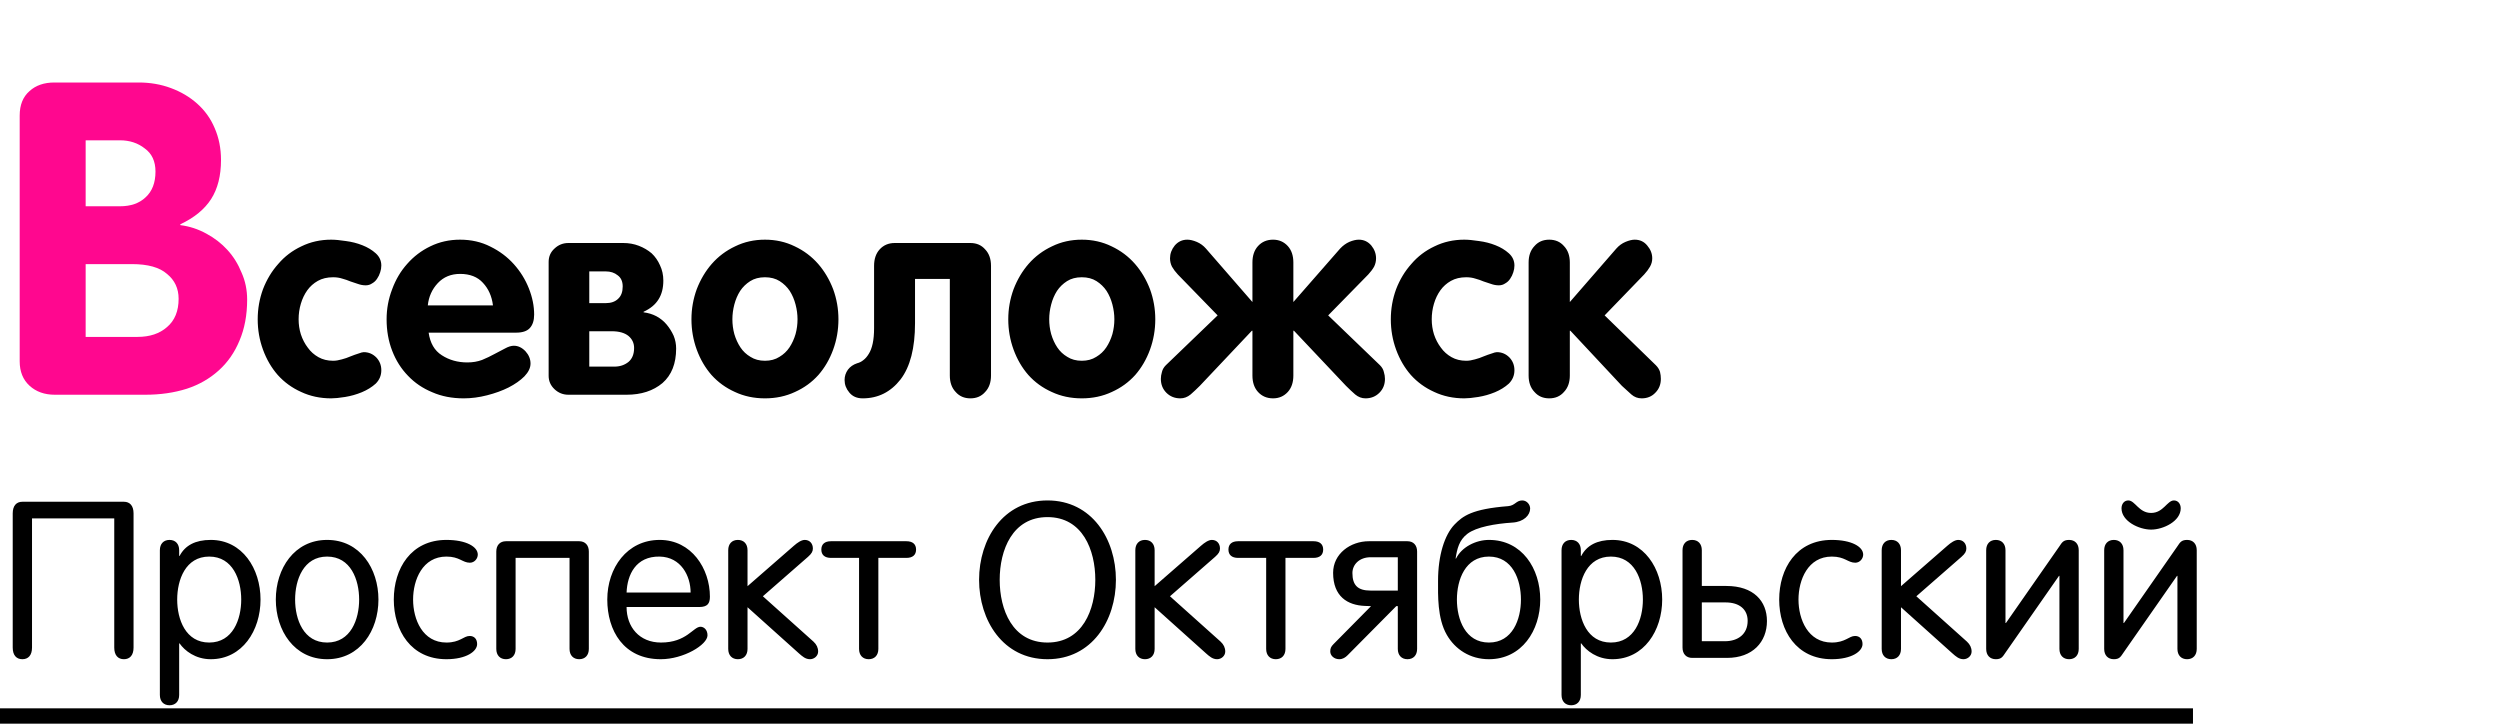
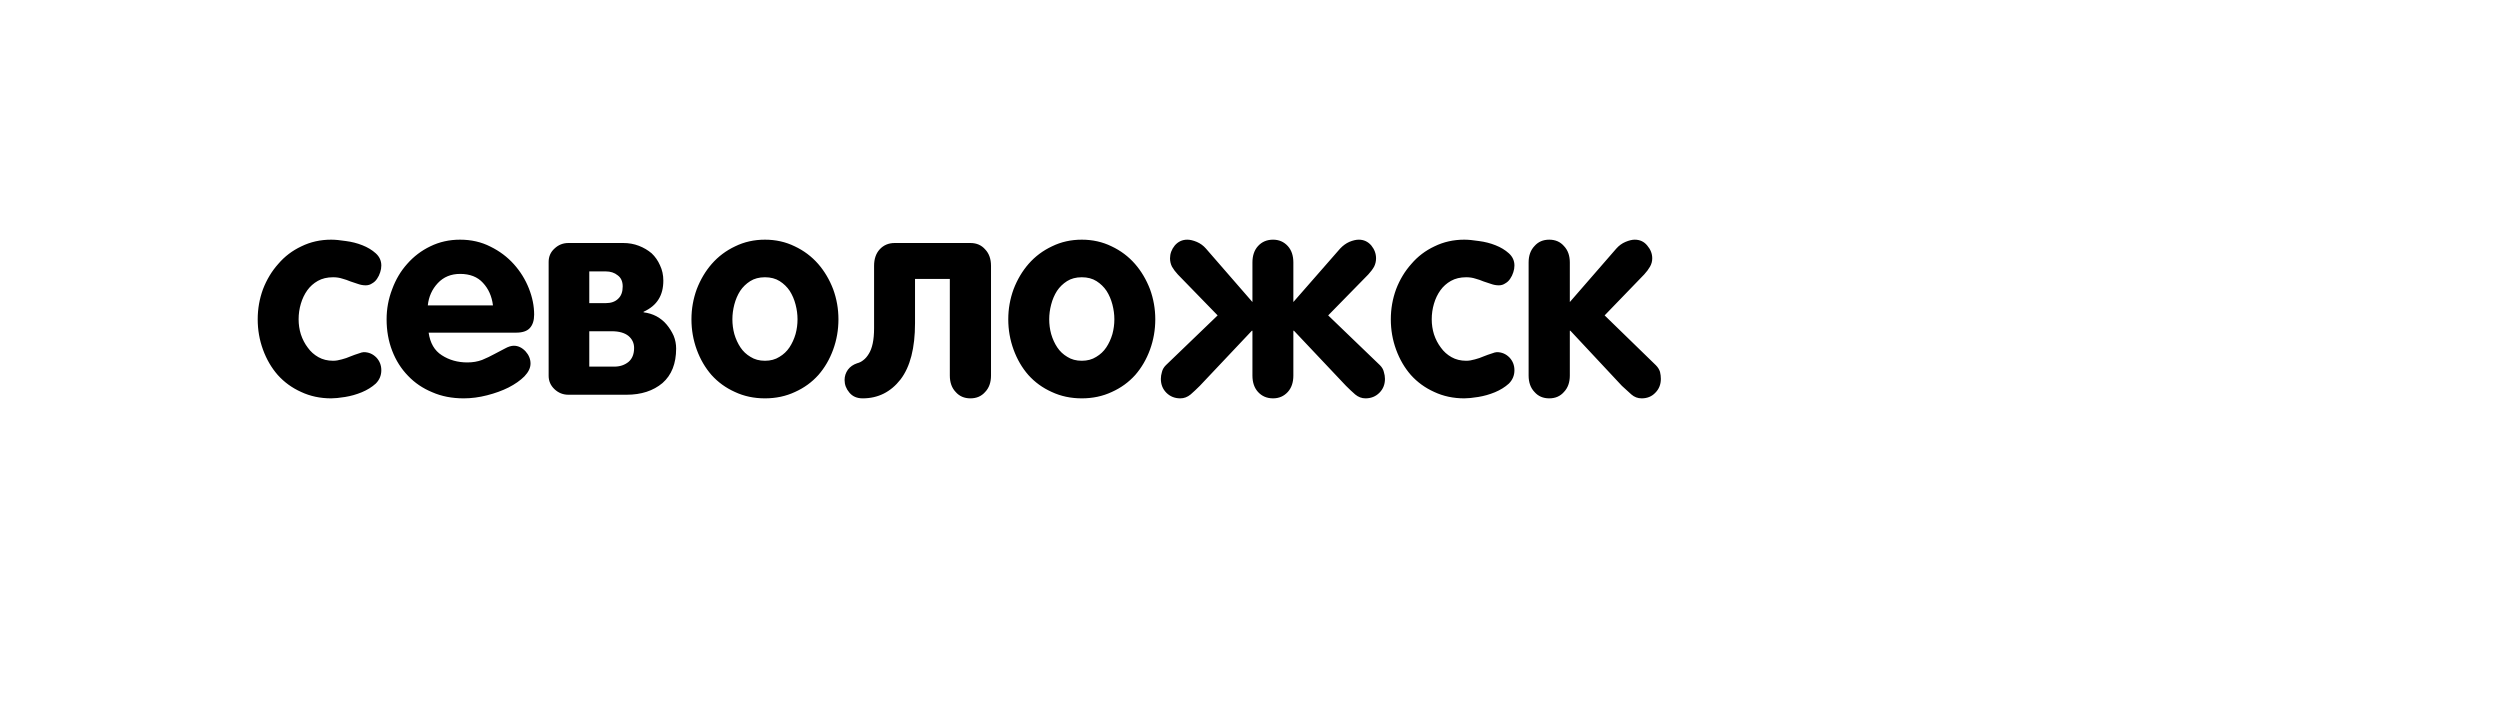
<svg xmlns="http://www.w3.org/2000/svg" width="114" height="33" viewBox="0 0 114 33" fill="none">
-   <path d="M8.145 13.625C8.145 13.156 7.969 12.779 7.617 12.492C7.279 12.193 6.745 12.043 6.016 12.043H3.906V15.363H6.27C6.829 15.363 7.279 15.213 7.617 14.914C7.969 14.615 8.145 14.185 8.145 13.625ZM7.09 7.824C7.09 7.355 6.927 7.004 6.602 6.77C6.289 6.522 5.911 6.398 5.469 6.398H3.906V9.406H5.469C5.964 9.406 6.354 9.27 6.641 8.996C6.94 8.723 7.09 8.332 7.09 7.824ZM11.27 13.664C11.27 14.367 11.152 14.992 10.918 15.539C10.697 16.073 10.384 16.522 9.98 16.887C9.564 17.264 9.076 17.544 8.516 17.727C7.943 17.909 7.311 18 6.621 18H2.5C2.031 18 1.647 17.863 1.348 17.59C1.048 17.316 0.898 16.945 0.898 16.477V5.266C0.898 4.784 1.048 4.413 1.348 4.152C1.634 3.892 2.012 3.762 2.48 3.762H6.328C6.849 3.762 7.337 3.846 7.793 4.016C8.249 4.185 8.646 4.419 8.984 4.719C9.336 5.031 9.603 5.402 9.785 5.832C9.98 6.275 10.078 6.763 10.078 7.297C10.078 8.013 9.928 8.605 9.629 9.074C9.329 9.543 8.861 9.927 8.223 10.227V10.266C8.639 10.318 9.036 10.448 9.414 10.656C9.779 10.852 10.098 11.099 10.371 11.398C10.645 11.698 10.859 12.043 11.016 12.434C11.185 12.811 11.27 13.221 11.27 13.664Z" fill="#FF078F" />
  <path d="M17.388 16.883C17.388 17.12 17.303 17.323 17.134 17.492C16.956 17.653 16.744 17.784 16.499 17.886C16.254 17.987 16 18.059 15.737 18.102C15.475 18.144 15.263 18.165 15.102 18.165C14.603 18.165 14.146 18.068 13.731 17.873C13.317 17.687 12.961 17.429 12.665 17.099C12.377 16.769 12.153 16.384 11.992 15.943C11.831 15.503 11.751 15.042 11.751 14.56C11.751 14.086 11.831 13.629 11.992 13.188C12.162 12.748 12.394 12.363 12.69 12.033C12.978 11.695 13.329 11.428 13.744 11.233C14.159 11.03 14.612 10.929 15.102 10.929C15.28 10.929 15.505 10.95 15.775 10.992C16.038 11.026 16.287 11.089 16.524 11.183C16.761 11.276 16.965 11.398 17.134 11.551C17.303 11.703 17.388 11.889 17.388 12.109C17.388 12.211 17.371 12.312 17.337 12.414C17.303 12.524 17.256 12.621 17.197 12.706C17.138 12.799 17.062 12.871 16.969 12.922C16.884 12.981 16.787 13.011 16.677 13.011C16.558 13.011 16.44 12.99 16.321 12.947C16.211 12.913 16.097 12.875 15.979 12.833C15.86 12.782 15.737 12.74 15.61 12.706C15.483 12.664 15.344 12.643 15.191 12.643C14.921 12.643 14.688 12.698 14.493 12.808C14.299 12.918 14.138 13.062 14.011 13.239C13.884 13.417 13.787 13.62 13.719 13.849C13.651 14.077 13.617 14.314 13.617 14.56C13.617 14.796 13.651 15.025 13.719 15.245C13.795 15.474 13.901 15.677 14.036 15.854C14.163 16.032 14.324 16.176 14.519 16.286C14.713 16.396 14.938 16.451 15.191 16.451C15.31 16.451 15.441 16.43 15.585 16.388C15.72 16.354 15.856 16.307 15.991 16.248C16.118 16.197 16.237 16.155 16.347 16.121C16.457 16.079 16.537 16.058 16.588 16.058C16.808 16.058 16.998 16.138 17.159 16.299C17.311 16.46 17.388 16.654 17.388 16.883ZM22.479 13.925C22.428 13.51 22.275 13.167 22.021 12.896C21.776 12.626 21.429 12.49 20.98 12.49C20.566 12.49 20.227 12.63 19.965 12.909C19.703 13.188 19.55 13.527 19.508 13.925H22.479ZM24.357 14.344C24.357 14.615 24.29 14.822 24.154 14.966C24.027 15.101 23.82 15.169 23.532 15.169H19.546C19.614 15.643 19.812 15.986 20.143 16.197C20.481 16.417 20.87 16.527 21.311 16.527C21.556 16.527 21.78 16.489 21.983 16.413C22.186 16.328 22.373 16.24 22.542 16.146C22.72 16.053 22.881 15.969 23.024 15.893C23.177 15.808 23.312 15.766 23.431 15.766C23.625 15.766 23.803 15.85 23.964 16.02C24.116 16.189 24.192 16.375 24.192 16.578C24.192 16.773 24.099 16.967 23.913 17.162C23.727 17.348 23.486 17.518 23.189 17.67C22.902 17.814 22.576 17.932 22.212 18.025C21.848 18.119 21.492 18.165 21.145 18.165C20.612 18.165 20.134 18.072 19.711 17.886C19.279 17.708 18.911 17.458 18.606 17.137C18.293 16.815 18.052 16.434 17.883 15.994C17.713 15.554 17.629 15.076 17.629 14.56C17.629 14.086 17.713 13.629 17.883 13.188C18.044 12.748 18.272 12.363 18.568 12.033C18.865 11.695 19.216 11.428 19.622 11.233C20.037 11.03 20.49 10.929 20.98 10.929C21.488 10.929 21.95 11.034 22.364 11.246C22.779 11.449 23.134 11.716 23.431 12.046C23.727 12.376 23.955 12.744 24.116 13.15C24.277 13.557 24.357 13.954 24.357 14.344ZM28.915 15.867C28.915 15.647 28.83 15.465 28.661 15.321C28.483 15.177 28.23 15.105 27.899 15.105H26.871V16.718H28.014C28.268 16.718 28.483 16.646 28.661 16.502C28.83 16.358 28.915 16.146 28.915 15.867ZM28.395 13.062C28.395 12.833 28.318 12.664 28.166 12.554C28.022 12.435 27.84 12.376 27.62 12.376H26.871V13.823H27.62C27.866 13.823 28.056 13.755 28.191 13.62C28.327 13.493 28.395 13.307 28.395 13.062ZM30.832 15.893C30.832 16.578 30.625 17.103 30.21 17.467C29.787 17.822 29.241 18 28.572 18H25.919C25.674 18 25.462 17.915 25.284 17.746C25.106 17.577 25.018 17.374 25.018 17.137V11.944C25.018 11.699 25.106 11.496 25.284 11.335C25.462 11.166 25.674 11.081 25.919 11.081H28.42C28.674 11.081 28.911 11.123 29.131 11.208C29.351 11.293 29.546 11.407 29.715 11.551C29.876 11.703 30.003 11.885 30.096 12.097C30.197 12.308 30.248 12.541 30.248 12.795C30.248 13.133 30.176 13.417 30.032 13.646C29.888 13.883 29.66 14.073 29.347 14.217V14.242C29.558 14.268 29.753 14.327 29.931 14.42C30.117 14.521 30.273 14.648 30.4 14.801C30.527 14.953 30.633 15.122 30.718 15.309C30.794 15.495 30.832 15.69 30.832 15.893ZM36.367 14.56C36.367 14.339 36.338 14.115 36.278 13.887C36.219 13.658 36.13 13.451 36.012 13.265C35.893 13.087 35.741 12.939 35.555 12.82C35.368 12.702 35.144 12.643 34.882 12.643C34.62 12.643 34.395 12.702 34.209 12.82C34.023 12.939 33.87 13.087 33.752 13.265C33.633 13.451 33.545 13.658 33.485 13.887C33.426 14.115 33.397 14.339 33.397 14.56C33.397 14.788 33.426 15.012 33.485 15.232C33.553 15.461 33.646 15.664 33.765 15.842C33.883 16.02 34.035 16.163 34.222 16.273C34.408 16.392 34.628 16.451 34.882 16.451C35.136 16.451 35.356 16.392 35.542 16.273C35.728 16.163 35.88 16.02 35.999 15.842C36.117 15.664 36.211 15.461 36.278 15.232C36.338 15.012 36.367 14.788 36.367 14.56ZM38.233 14.56C38.233 15.042 38.153 15.503 37.992 15.943C37.831 16.384 37.607 16.769 37.319 17.099C37.023 17.429 36.668 17.687 36.253 17.873C35.838 18.068 35.381 18.165 34.882 18.165C34.383 18.165 33.925 18.068 33.511 17.873C33.096 17.687 32.741 17.429 32.444 17.099C32.157 16.769 31.932 16.384 31.771 15.943C31.611 15.503 31.53 15.042 31.53 14.56C31.53 14.086 31.611 13.629 31.771 13.188C31.941 12.748 32.169 12.363 32.457 12.033C32.753 11.695 33.109 11.428 33.523 11.233C33.938 11.03 34.391 10.929 34.882 10.929C35.373 10.929 35.825 11.03 36.24 11.233C36.655 11.428 37.01 11.695 37.307 12.033C37.594 12.363 37.823 12.748 37.992 13.188C38.153 13.629 38.233 14.086 38.233 14.56ZM45.19 17.124C45.19 17.437 45.102 17.687 44.924 17.873C44.755 18.068 44.53 18.165 44.251 18.165C43.972 18.165 43.747 18.068 43.578 17.873C43.4 17.687 43.312 17.437 43.312 17.124V12.719H41.725V14.737C41.725 15.871 41.505 16.726 41.065 17.302C40.616 17.877 40.04 18.165 39.338 18.165C39.075 18.165 38.872 18.076 38.728 17.898C38.585 17.729 38.513 17.539 38.513 17.327C38.513 17.158 38.563 17.001 38.665 16.857C38.767 16.722 38.906 16.625 39.084 16.565C39.185 16.54 39.279 16.494 39.363 16.426C39.456 16.358 39.541 16.261 39.617 16.134C39.693 16.015 39.753 15.859 39.795 15.664C39.837 15.469 39.858 15.237 39.858 14.966V12.122C39.858 11.809 39.943 11.559 40.112 11.373C40.29 11.178 40.519 11.081 40.798 11.081H44.251C44.53 11.081 44.755 11.178 44.924 11.373C45.102 11.559 45.19 11.809 45.19 12.122V17.124ZM50.815 14.56C50.815 14.339 50.785 14.115 50.726 13.887C50.666 13.658 50.578 13.451 50.459 13.265C50.34 13.087 50.188 12.939 50.002 12.82C49.816 12.702 49.592 12.643 49.329 12.643C49.067 12.643 48.842 12.702 48.656 12.82C48.47 12.939 48.318 13.087 48.199 13.265C48.081 13.451 47.992 13.658 47.933 13.887C47.873 14.115 47.844 14.339 47.844 14.56C47.844 14.788 47.873 15.012 47.933 15.232C48 15.461 48.093 15.664 48.212 15.842C48.33 16.02 48.483 16.163 48.669 16.273C48.855 16.392 49.075 16.451 49.329 16.451C49.583 16.451 49.803 16.392 49.989 16.273C50.175 16.163 50.328 16.02 50.446 15.842C50.565 15.664 50.658 15.461 50.726 15.232C50.785 15.012 50.815 14.788 50.815 14.56ZM52.681 14.56C52.681 15.042 52.6 15.503 52.44 15.943C52.279 16.384 52.054 16.769 51.767 17.099C51.47 17.429 51.115 17.687 50.7 17.873C50.285 18.068 49.828 18.165 49.329 18.165C48.83 18.165 48.373 18.068 47.958 17.873C47.543 17.687 47.188 17.429 46.892 17.099C46.604 16.769 46.38 16.384 46.219 15.943C46.058 15.503 45.977 15.042 45.977 14.56C45.977 14.086 46.058 13.629 46.219 13.188C46.388 12.748 46.617 12.363 46.904 12.033C47.2 11.695 47.556 11.428 47.971 11.233C48.385 11.03 48.838 10.929 49.329 10.929C49.82 10.929 50.273 11.03 50.688 11.233C51.102 11.428 51.458 11.695 51.754 12.033C52.042 12.363 52.27 12.748 52.44 13.188C52.6 13.629 52.681 14.086 52.681 14.56ZM63.154 17.276C63.154 17.53 63.07 17.742 62.9 17.911C62.731 18.08 62.52 18.165 62.266 18.165C62.096 18.165 61.94 18.106 61.796 17.987C61.66 17.869 61.521 17.738 61.377 17.594L59.003 15.08H58.977V17.124C58.977 17.437 58.893 17.687 58.724 17.873C58.546 18.068 58.322 18.165 58.051 18.165C57.772 18.165 57.543 18.068 57.365 17.873C57.196 17.687 57.111 17.437 57.111 17.124V15.08H57.086L54.712 17.594C54.568 17.738 54.428 17.869 54.293 17.987C54.149 18.106 53.992 18.165 53.823 18.165C53.569 18.165 53.358 18.08 53.188 17.911C53.019 17.742 52.935 17.53 52.935 17.276C52.935 17.175 52.952 17.069 52.985 16.959C53.011 16.849 53.07 16.747 53.163 16.654L55.524 14.382L53.709 12.516C53.599 12.397 53.51 12.279 53.442 12.16C53.383 12.042 53.353 11.915 53.353 11.779C53.353 11.568 53.425 11.373 53.569 11.195C53.722 11.018 53.912 10.929 54.141 10.929C54.268 10.929 54.411 10.963 54.572 11.03C54.733 11.098 54.873 11.2 54.991 11.335L57.111 13.773V11.97C57.111 11.657 57.196 11.407 57.365 11.221C57.543 11.026 57.772 10.929 58.051 10.929C58.322 10.929 58.546 11.026 58.724 11.221C58.893 11.407 58.977 11.657 58.977 11.97V13.773L61.11 11.335C61.237 11.2 61.377 11.098 61.529 11.03C61.69 10.963 61.834 10.929 61.961 10.929C62.19 10.929 62.38 11.018 62.532 11.195C62.676 11.373 62.748 11.568 62.748 11.779C62.748 11.915 62.718 12.042 62.659 12.16C62.592 12.279 62.503 12.397 62.393 12.516L60.565 14.382L62.926 16.654C63.019 16.747 63.078 16.849 63.103 16.959C63.137 17.069 63.154 17.175 63.154 17.276ZM69.058 16.883C69.058 17.12 68.973 17.323 68.804 17.492C68.626 17.653 68.414 17.784 68.169 17.886C67.924 17.987 67.67 18.059 67.407 18.102C67.145 18.144 66.933 18.165 66.772 18.165C66.273 18.165 65.816 18.068 65.401 17.873C64.987 17.687 64.631 17.429 64.335 17.099C64.047 16.769 63.823 16.384 63.662 15.943C63.501 15.503 63.421 15.042 63.421 14.56C63.421 14.086 63.501 13.629 63.662 13.188C63.831 12.748 64.064 12.363 64.36 12.033C64.648 11.695 64.999 11.428 65.414 11.233C65.829 11.03 66.282 10.929 66.772 10.929C66.95 10.929 67.174 10.95 67.445 10.992C67.708 11.026 67.957 11.089 68.194 11.183C68.431 11.276 68.634 11.398 68.804 11.551C68.973 11.703 69.058 11.889 69.058 12.109C69.058 12.211 69.041 12.312 69.007 12.414C68.973 12.524 68.926 12.621 68.867 12.706C68.808 12.799 68.732 12.871 68.639 12.922C68.554 12.981 68.457 13.011 68.347 13.011C68.228 13.011 68.11 12.99 67.991 12.947C67.881 12.913 67.767 12.875 67.648 12.833C67.53 12.782 67.407 12.74 67.28 12.706C67.153 12.664 67.014 12.643 66.861 12.643C66.591 12.643 66.358 12.698 66.163 12.808C65.968 12.918 65.808 13.062 65.681 13.239C65.554 13.417 65.456 13.62 65.389 13.849C65.321 14.077 65.287 14.314 65.287 14.56C65.287 14.796 65.321 15.025 65.389 15.245C65.465 15.474 65.571 15.677 65.706 15.854C65.833 16.032 65.994 16.176 66.189 16.286C66.383 16.396 66.607 16.451 66.861 16.451C66.98 16.451 67.111 16.43 67.255 16.388C67.39 16.354 67.526 16.307 67.661 16.248C67.788 16.197 67.907 16.155 68.017 16.121C68.127 16.079 68.207 16.058 68.258 16.058C68.478 16.058 68.668 16.138 68.829 16.299C68.981 16.46 69.058 16.654 69.058 16.883ZM75.735 17.276C75.735 17.53 75.651 17.742 75.481 17.911C75.321 18.08 75.113 18.165 74.859 18.165C74.682 18.165 74.525 18.106 74.39 17.987C74.254 17.869 74.11 17.738 73.958 17.594L71.609 15.08H71.584V17.124C71.584 17.437 71.495 17.687 71.317 17.873C71.148 18.068 70.924 18.165 70.644 18.165C70.365 18.165 70.141 18.068 69.972 17.873C69.794 17.687 69.705 17.437 69.705 17.124V11.97C69.705 11.657 69.794 11.407 69.972 11.221C70.141 11.026 70.365 10.929 70.644 10.929C70.924 10.929 71.148 11.026 71.317 11.221C71.495 11.407 71.584 11.657 71.584 11.97V13.773L73.704 11.335C73.823 11.2 73.962 11.098 74.123 11.03C74.284 10.963 74.424 10.929 74.542 10.929C74.779 10.929 74.969 11.018 75.113 11.195C75.266 11.373 75.342 11.568 75.342 11.779C75.342 11.915 75.308 12.042 75.24 12.16C75.172 12.279 75.084 12.397 74.974 12.516L73.171 14.382L75.507 16.654C75.6 16.747 75.663 16.849 75.697 16.959C75.723 17.069 75.735 17.175 75.735 17.276Z" fill="black" />
-   <path d="M1.46 23.64V29.53C1.46 29.88 1.29 30.06 1.02 30.06C0.75 30.06 0.58 29.88 0.58 29.53V23.41C0.58 23.06 0.75 22.88 1.02 22.88H5.65C5.92 22.88 6.09 23.06 6.09 23.41V29.53C6.09 29.88 5.92 30.06 5.65 30.06C5.38 30.06 5.21 29.88 5.21 29.53V23.64H1.46ZM8.08 27.34C8.08 28.24 8.46 29.3 9.54 29.3C10.62 29.3 11 28.24 11 27.34C11 26.44 10.62 25.38 9.54 25.38C8.46 25.38 8.08 26.44 8.08 27.34ZM7.29 31.69V25.09C7.29 24.8 7.46 24.62 7.73 24.62C8 24.62 8.17 24.8 8.17 25.09V25.35H8.19C8.44 24.87 8.91 24.62 9.61 24.62C11.05 24.62 11.88 25.93 11.88 27.34C11.88 28.75 11.05 30.06 9.61 30.06C8.91 30.06 8.42 29.67 8.19 29.34H8.17V31.69C8.17 31.98 8 32.16 7.73 32.16C7.46 32.16 7.29 31.98 7.29 31.69ZM12.577 27.34C12.577 25.93 13.417 24.62 14.917 24.62C16.417 24.62 17.257 25.93 17.257 27.34C17.257 28.75 16.417 30.06 14.917 30.06C13.417 30.06 12.577 28.75 12.577 27.34ZM13.457 27.34C13.457 28.24 13.837 29.3 14.917 29.3C15.997 29.3 16.377 28.24 16.377 27.34C16.377 26.44 15.997 25.38 14.917 25.38C13.837 25.38 13.457 26.44 13.457 27.34ZM17.957 27.34C17.957 25.93 18.737 24.62 20.357 24.62C21.257 24.62 21.787 24.93 21.787 25.29C21.787 25.47 21.637 25.66 21.427 25.66C21.087 25.66 20.957 25.38 20.357 25.38C19.267 25.38 18.837 26.44 18.837 27.34C18.837 28.24 19.267 29.3 20.357 29.3C20.977 29.3 21.137 29 21.417 29C21.617 29 21.757 29.13 21.757 29.37C21.757 29.7 21.267 30.06 20.357 30.06C18.737 30.06 17.957 28.75 17.957 27.34ZM26.851 29.59C26.851 29.88 26.681 30.06 26.411 30.06C26.141 30.06 25.971 29.88 25.971 29.59V25.44H23.511V29.59C23.511 29.88 23.341 30.06 23.071 30.06C22.801 30.06 22.631 29.88 22.631 29.59V25.15C22.631 24.86 22.801 24.68 23.071 24.68H26.411C26.681 24.68 26.851 24.86 26.851 25.15V29.59ZM31.882 27.68H28.572C28.572 28.59 29.152 29.3 30.142 29.3C31.312 29.3 31.612 28.58 31.942 28.58C32.102 28.58 32.262 28.72 32.262 28.97C32.262 29.4 31.172 30.06 30.132 30.06C28.432 30.06 27.692 28.75 27.692 27.34C27.692 25.9 28.592 24.62 30.082 24.62C31.532 24.62 32.372 25.93 32.372 27.21C32.372 27.52 32.262 27.68 31.882 27.68ZM28.572 27.02H31.492C31.492 26.26 31.052 25.4 30.082 25.38C28.992 25.36 28.602 26.21 28.572 27.02ZM37.307 29.71C37.307 29.91 37.127 30.06 36.937 30.06C36.727 30.06 36.587 29.93 36.427 29.79L34.087 27.69V29.59C34.087 29.88 33.917 30.06 33.647 30.06C33.377 30.06 33.207 29.88 33.207 29.59V25.09C33.207 24.8 33.377 24.62 33.647 24.62C33.917 24.62 34.087 24.8 34.087 25.09V26.73L36.197 24.89C36.367 24.74 36.547 24.62 36.697 24.62C36.927 24.62 37.067 24.79 37.067 25.01C37.067 25.14 37.017 25.24 36.847 25.39L34.787 27.19L37.097 29.26C37.237 29.39 37.307 29.54 37.307 29.71ZM41.333 24.68C41.623 24.68 41.773 24.82 41.773 25.06C41.773 25.3 41.623 25.44 41.333 25.44H40.053V29.59C40.053 29.88 39.883 30.06 39.613 30.06C39.343 30.06 39.173 29.88 39.173 29.59V25.44H37.893C37.603 25.44 37.453 25.3 37.453 25.06C37.453 24.82 37.603 24.68 37.893 24.68H41.333ZM45.586 26.44C45.586 27.8 46.166 29.3 47.766 29.3C49.366 29.3 49.946 27.8 49.946 26.44C49.946 25.08 49.366 23.58 47.766 23.58C46.166 23.58 45.586 25.08 45.586 26.44ZM44.646 26.44C44.646 24.59 45.736 22.82 47.766 22.82C49.796 22.82 50.886 24.59 50.886 26.44C50.886 28.29 49.796 30.06 47.766 30.06C45.736 30.06 44.646 28.29 44.646 26.44ZM55.871 29.71C55.871 29.91 55.691 30.06 55.501 30.06C55.291 30.06 55.151 29.93 54.991 29.79L52.651 27.69V29.59C52.651 29.88 52.481 30.06 52.211 30.06C51.941 30.06 51.771 29.88 51.771 29.59V25.09C51.771 24.8 51.941 24.62 52.211 24.62C52.481 24.62 52.651 24.8 52.651 25.09V26.73L54.761 24.89C54.931 24.74 55.111 24.62 55.261 24.62C55.491 24.62 55.631 24.79 55.631 25.01C55.631 25.14 55.581 25.24 55.411 25.39L53.351 27.19L55.661 29.26C55.801 29.39 55.871 29.54 55.871 29.71ZM59.897 24.68C60.187 24.68 60.337 24.82 60.337 25.06C60.337 25.3 60.187 25.44 59.897 25.44H58.617V29.59C58.617 29.88 58.447 30.06 58.177 30.06C57.907 30.06 57.737 29.88 57.737 29.59V25.44H56.457C56.167 25.44 56.017 25.3 56.017 25.06C56.017 24.82 56.167 24.68 56.457 24.68H59.897ZM64.62 29.59C64.62 29.88 64.45 30.06 64.18 30.06C63.91 30.06 63.74 29.88 63.74 29.59V27.64H63.67L61.45 29.88C61.35 29.98 61.23 30.06 61.07 30.06C60.83 30.06 60.66 29.89 60.66 29.71C60.66 29.57 60.69 29.49 60.81 29.37L62.52 27.64L62.24 27.63C61.45 27.6 60.79 27.2 60.79 26.12C60.79 25.25 61.58 24.68 62.42 24.68H64.18C64.45 24.68 64.62 24.86 64.62 25.15V29.59ZM63.74 26.93V25.41H62.5C61.99 25.41 61.67 25.74 61.67 26.13C61.67 26.69 61.92 26.93 62.49 26.93H63.74ZM69.355 27.34C69.355 26.44 68.975 25.38 67.895 25.38C66.815 25.38 66.435 26.44 66.435 27.34C66.435 28.24 66.815 29.3 67.895 29.3C68.975 29.3 69.355 28.24 69.355 27.34ZM66.375 25.47H66.395C66.655 24.94 67.305 24.62 67.895 24.62C69.405 24.62 70.235 25.93 70.235 27.34C70.235 28.75 69.395 30.06 67.895 30.06C67.035 30.06 66.355 29.61 65.975 28.95C65.535 28.19 65.575 27.12 65.575 26.49C65.575 25.32 65.875 24.39 66.325 23.92C66.705 23.53 67.115 23.21 68.775 23.08C69.095 23.05 69.135 22.82 69.415 22.82C69.625 22.82 69.775 23.01 69.775 23.19C69.775 23.49 69.485 23.8 68.965 23.83C68.185 23.88 67.325 24.03 66.915 24.34C66.535 24.63 66.445 25.02 66.375 25.47ZM71.996 27.34C71.996 28.24 72.376 29.3 73.456 29.3C74.536 29.3 74.916 28.24 74.916 27.34C74.916 26.44 74.536 25.38 73.456 25.38C72.376 25.38 71.996 26.44 71.996 27.34ZM71.206 31.69V25.09C71.206 24.8 71.376 24.62 71.646 24.62C71.916 24.62 72.086 24.8 72.086 25.09V25.35H72.106C72.356 24.87 72.826 24.62 73.526 24.62C74.966 24.62 75.796 25.93 75.796 27.34C75.796 28.75 74.966 30.06 73.526 30.06C72.826 30.06 72.336 29.67 72.106 29.34H72.086V31.69C72.086 31.98 71.916 32.16 71.646 32.16C71.376 32.16 71.206 31.98 71.206 31.69ZM79.693 28.31C79.693 27.8 79.333 27.47 78.683 27.47H77.603V29.24H78.653C79.263 29.24 79.693 28.91 79.693 28.31ZM77.603 26.72H78.723C79.963 26.72 80.573 27.41 80.573 28.32C80.573 29.27 79.923 30 78.753 30H77.163C76.893 30 76.723 29.82 76.723 29.53V25.09C76.723 24.8 76.893 24.62 77.163 24.62C77.433 24.62 77.603 24.8 77.603 25.09V26.72ZM81.131 27.34C81.131 25.93 81.911 24.62 83.531 24.62C84.431 24.62 84.961 24.93 84.961 25.29C84.961 25.47 84.811 25.66 84.601 25.66C84.261 25.66 84.131 25.38 83.531 25.38C82.441 25.38 82.011 26.44 82.011 27.34C82.011 28.24 82.441 29.3 83.531 29.3C84.151 29.3 84.311 29 84.591 29C84.791 29 84.931 29.13 84.931 29.37C84.931 29.7 84.441 30.06 83.531 30.06C81.911 30.06 81.131 28.75 81.131 27.34ZM89.905 29.71C89.905 29.91 89.725 30.06 89.535 30.06C89.325 30.06 89.185 29.93 89.025 29.79L86.685 27.69V29.59C86.685 29.88 86.515 30.06 86.245 30.06C85.975 30.06 85.805 29.88 85.805 29.59V25.09C85.805 24.8 85.975 24.62 86.245 24.62C86.515 24.62 86.685 24.8 86.685 25.09V26.73L88.795 24.89C88.965 24.74 89.145 24.62 89.295 24.62C89.525 24.62 89.665 24.79 89.665 25.01C89.665 25.14 89.615 25.24 89.445 25.39L87.385 27.19L89.695 29.26C89.835 29.39 89.905 29.54 89.905 29.71ZM94.79 29.59C94.79 29.88 94.62 30.06 94.35 30.06C94.08 30.06 93.91 29.88 93.91 29.59V26.26H93.89L91.45 29.76C91.33 29.93 91.28 30.06 91.01 30.06C90.74 30.06 90.57 29.88 90.57 29.59V25.09C90.57 24.8 90.74 24.62 91.01 24.62C91.28 24.62 91.45 24.8 91.45 25.09V28.41H91.47L93.91 24.91C94.02 24.75 94.08 24.62 94.35 24.62C94.62 24.62 94.79 24.8 94.79 25.09V29.59ZM100.171 29.59C100.171 29.88 100.001 30.06 99.731 30.06C99.461 30.06 99.291 29.88 99.291 29.59V26.26H99.271L96.831 29.76C96.711 29.93 96.661 30.06 96.391 30.06C96.121 30.06 95.951 29.88 95.951 29.59V25.09C95.951 24.8 96.121 24.62 96.391 24.62C96.661 24.62 96.831 24.8 96.831 25.09V28.41H96.851L99.291 24.91C99.401 24.75 99.461 24.62 99.731 24.62C100.001 24.62 100.171 24.8 100.171 25.09V29.59ZM96.741 23.18C96.741 22.98 96.861 22.82 97.051 22.82C97.361 22.82 97.531 23.39 98.091 23.39C98.651 23.39 98.821 22.82 99.131 22.82C99.321 22.82 99.441 22.98 99.441 23.18C99.441 23.77 98.641 24.15 98.091 24.15C97.541 24.15 96.741 23.77 96.741 23.18Z" fill="black" />
-   <line y1="32.65" x2="100" y2="32.65" stroke="black" stroke-width="0.7" />
</svg>